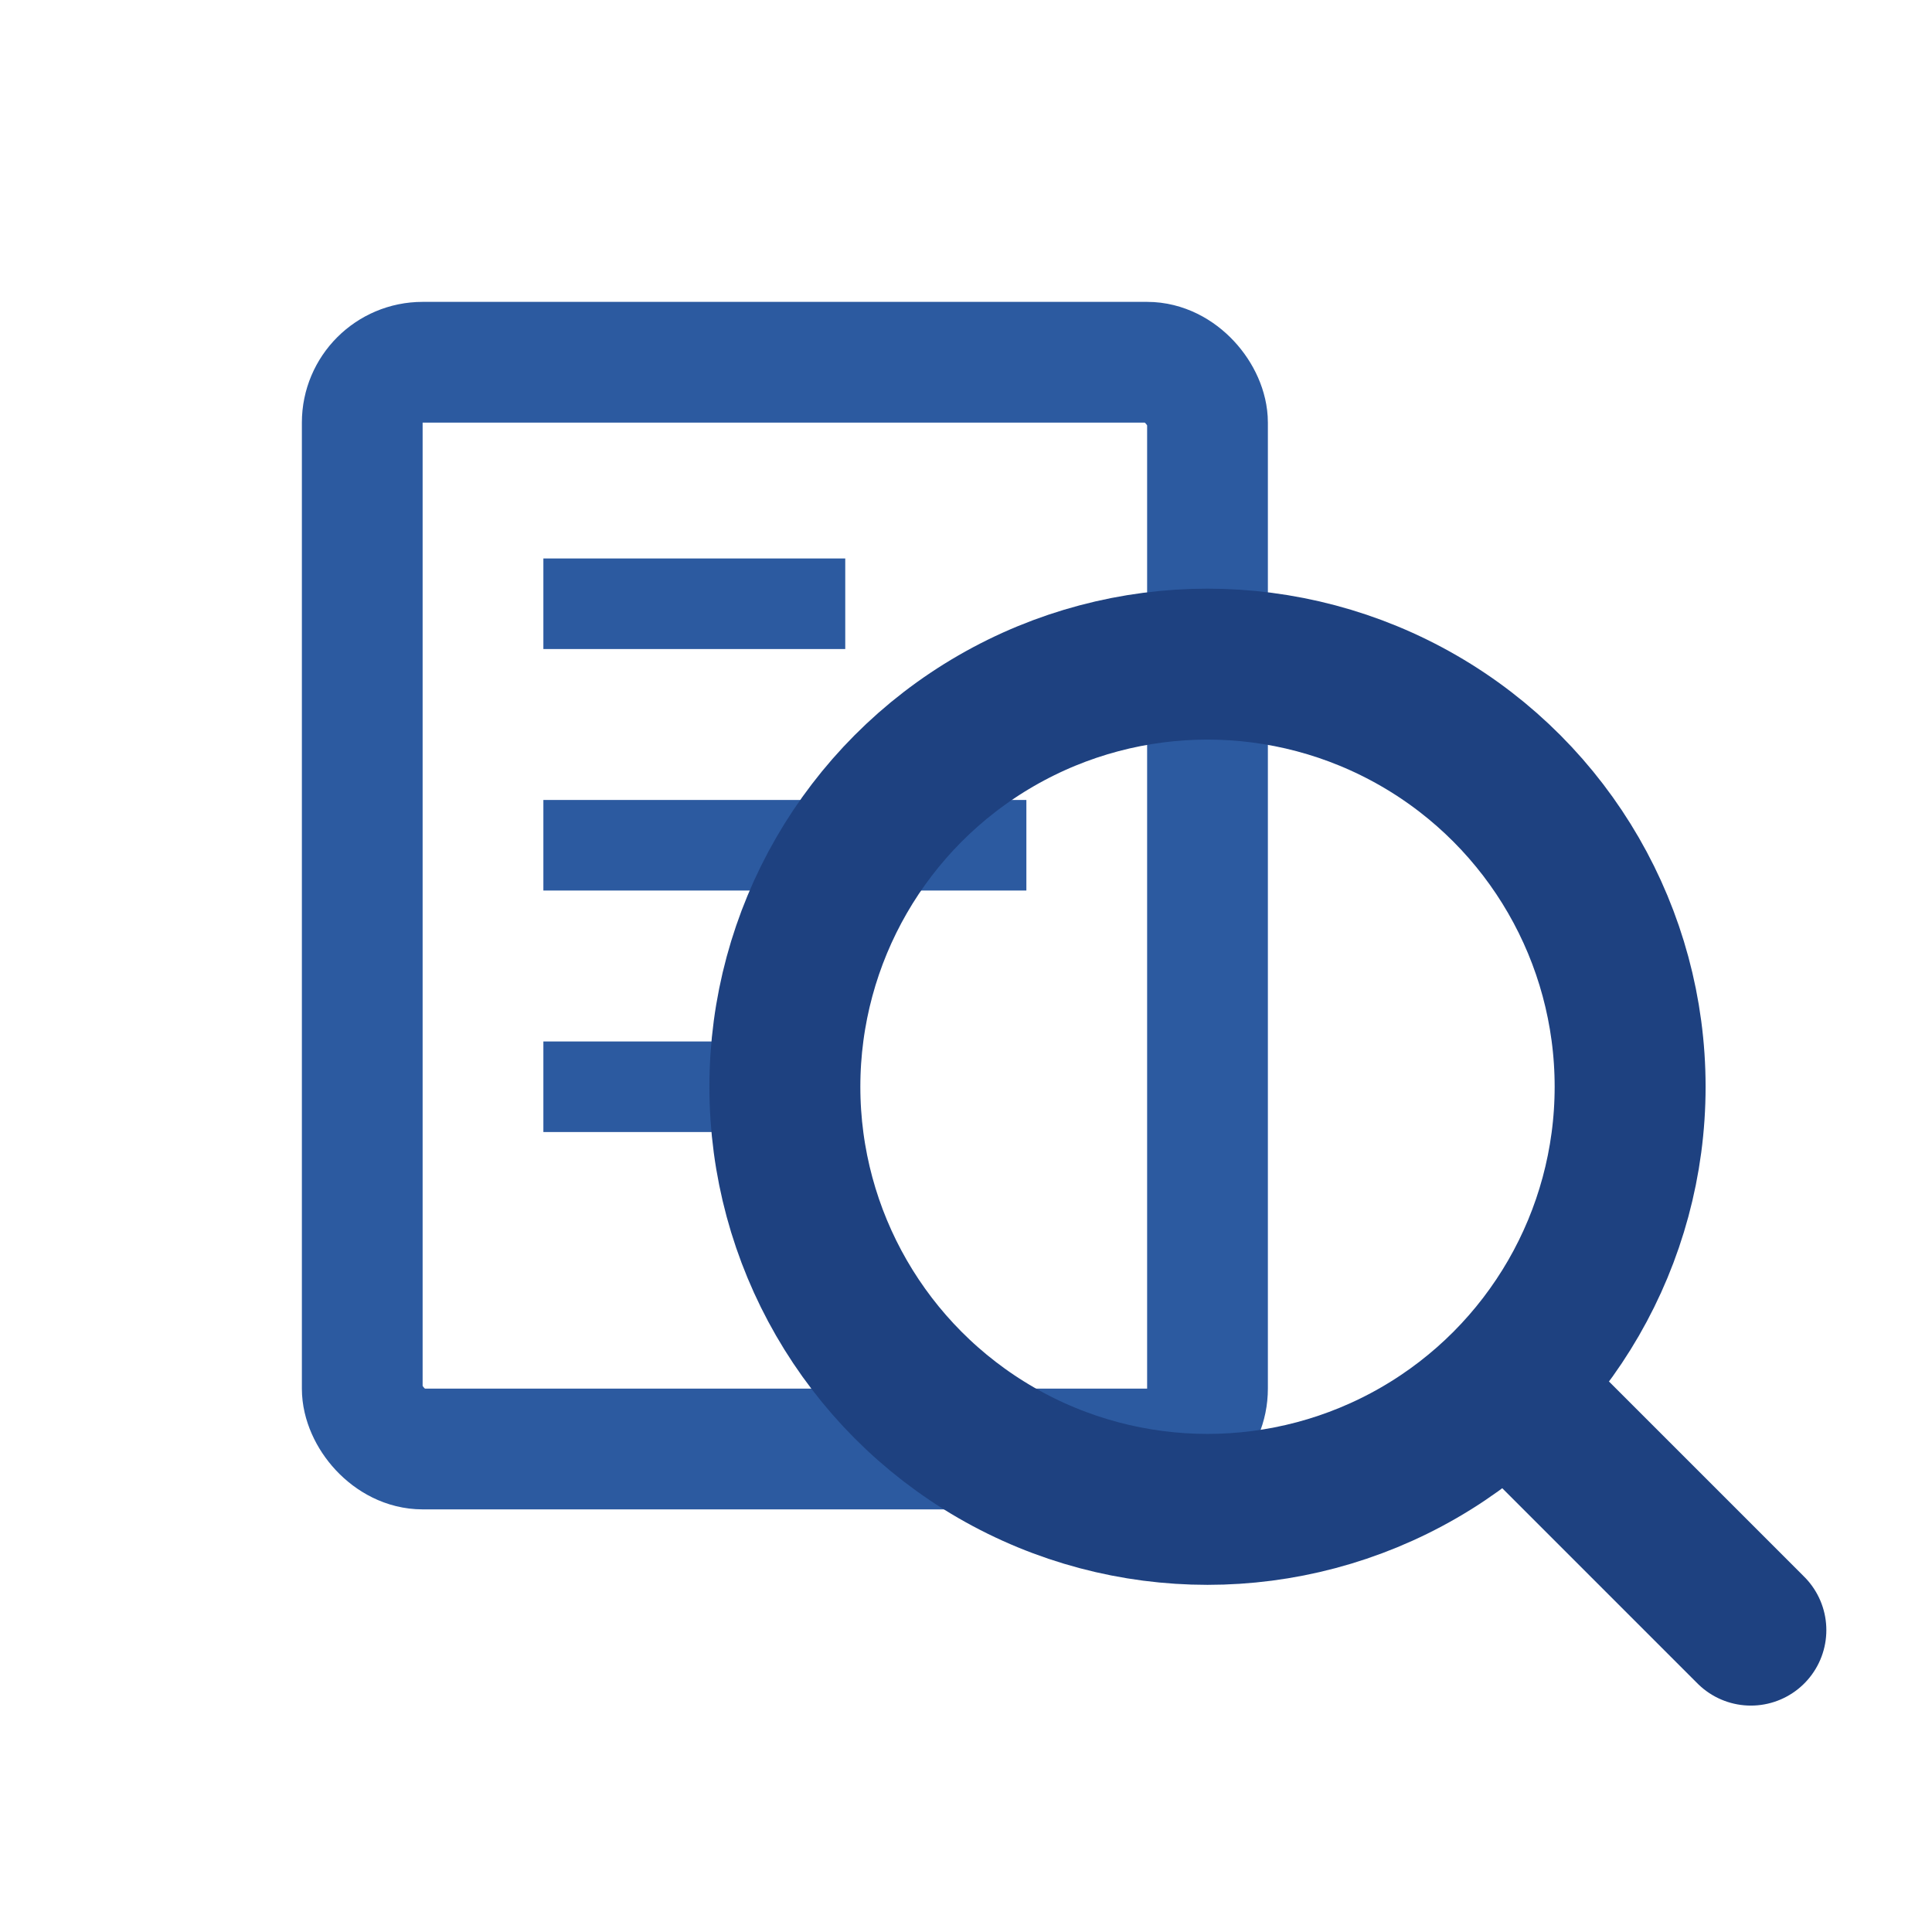
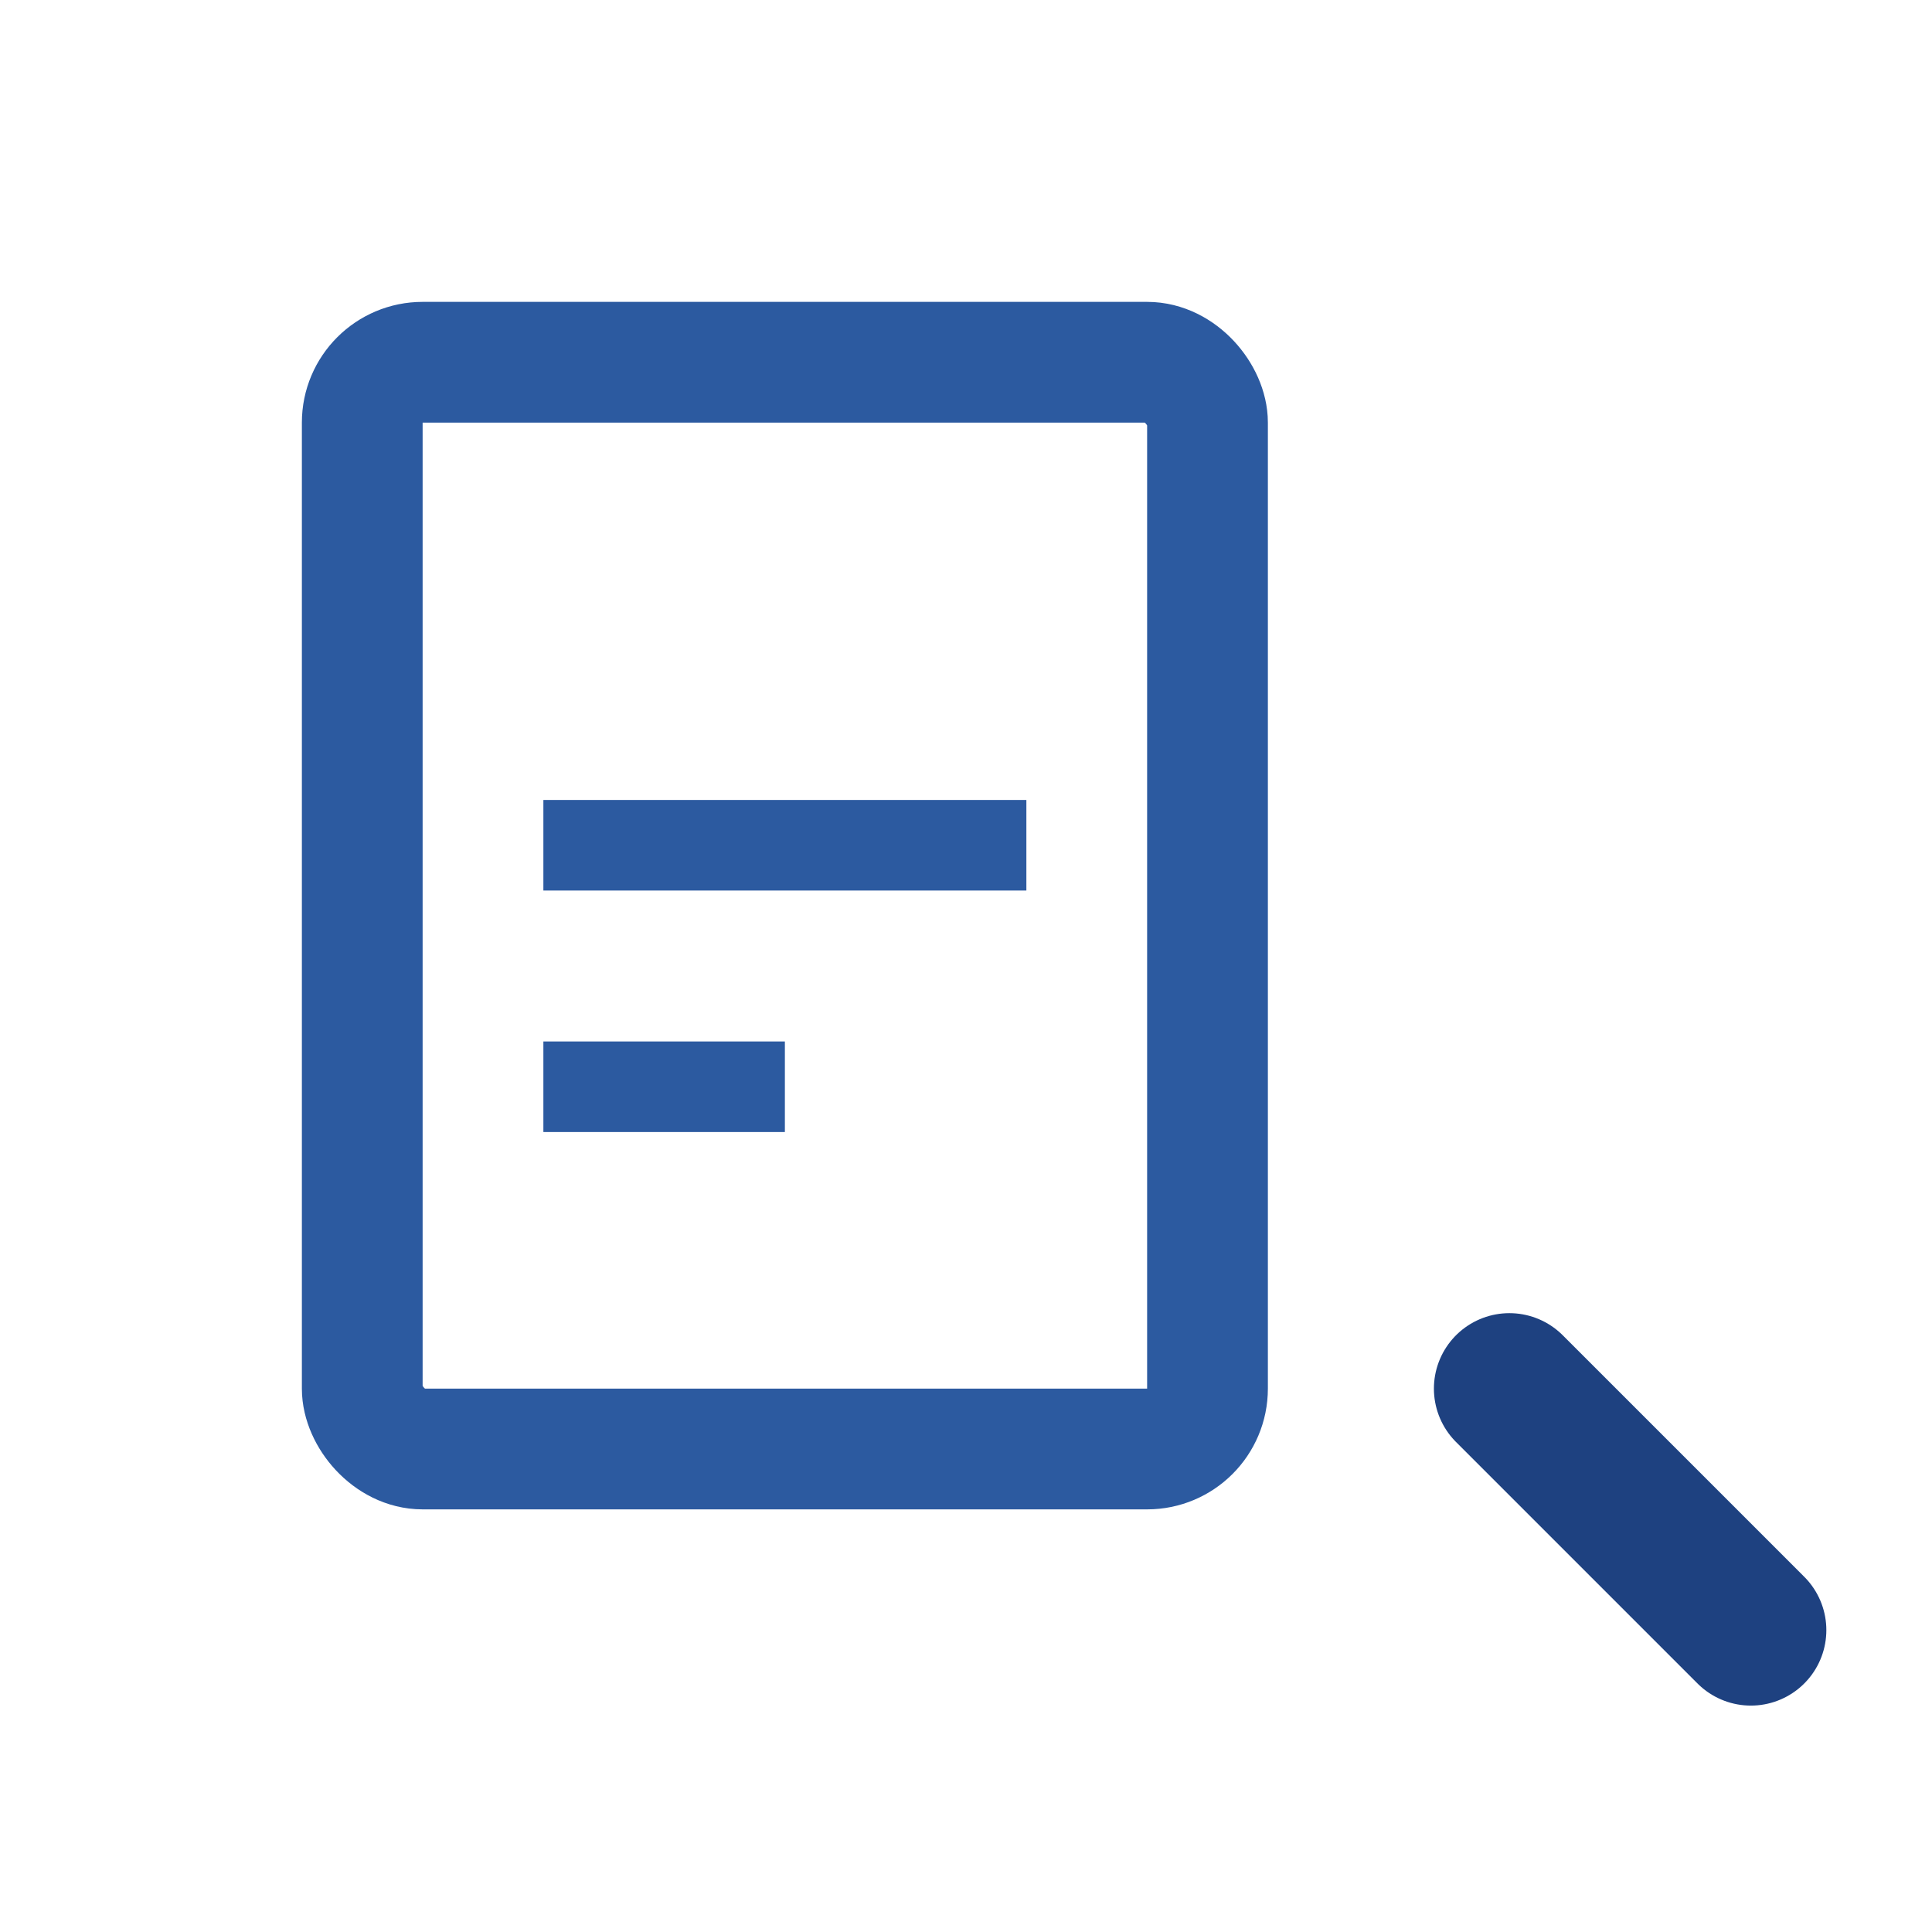
<svg xmlns="http://www.w3.org/2000/svg" viewBox="0 0 32 32" width="32" height="32">
  <rect x="6" y="6" width="14" height="18" fill="none" stroke="#2c5aa0" stroke-width="2" rx="1" />
-   <line x1="9" y1="10" x2="14" y2="10" stroke="#2c5aa0" stroke-width="1.5" />
  <line x1="9" y1="14" x2="17" y2="14" stroke="#2c5aa0" stroke-width="1.5" />
  <line x1="9" y1="18" x2="13" y2="18" stroke="#2c5aa0" stroke-width="1.5" />
-   <circle cx="20" cy="18" r="7" fill="none" stroke="#1e4180" stroke-width="2.5" />
  <line x1="25" y1="23" x2="29" y2="27" stroke="#1e4180" stroke-width="2.5" stroke-linecap="round" />
</svg>